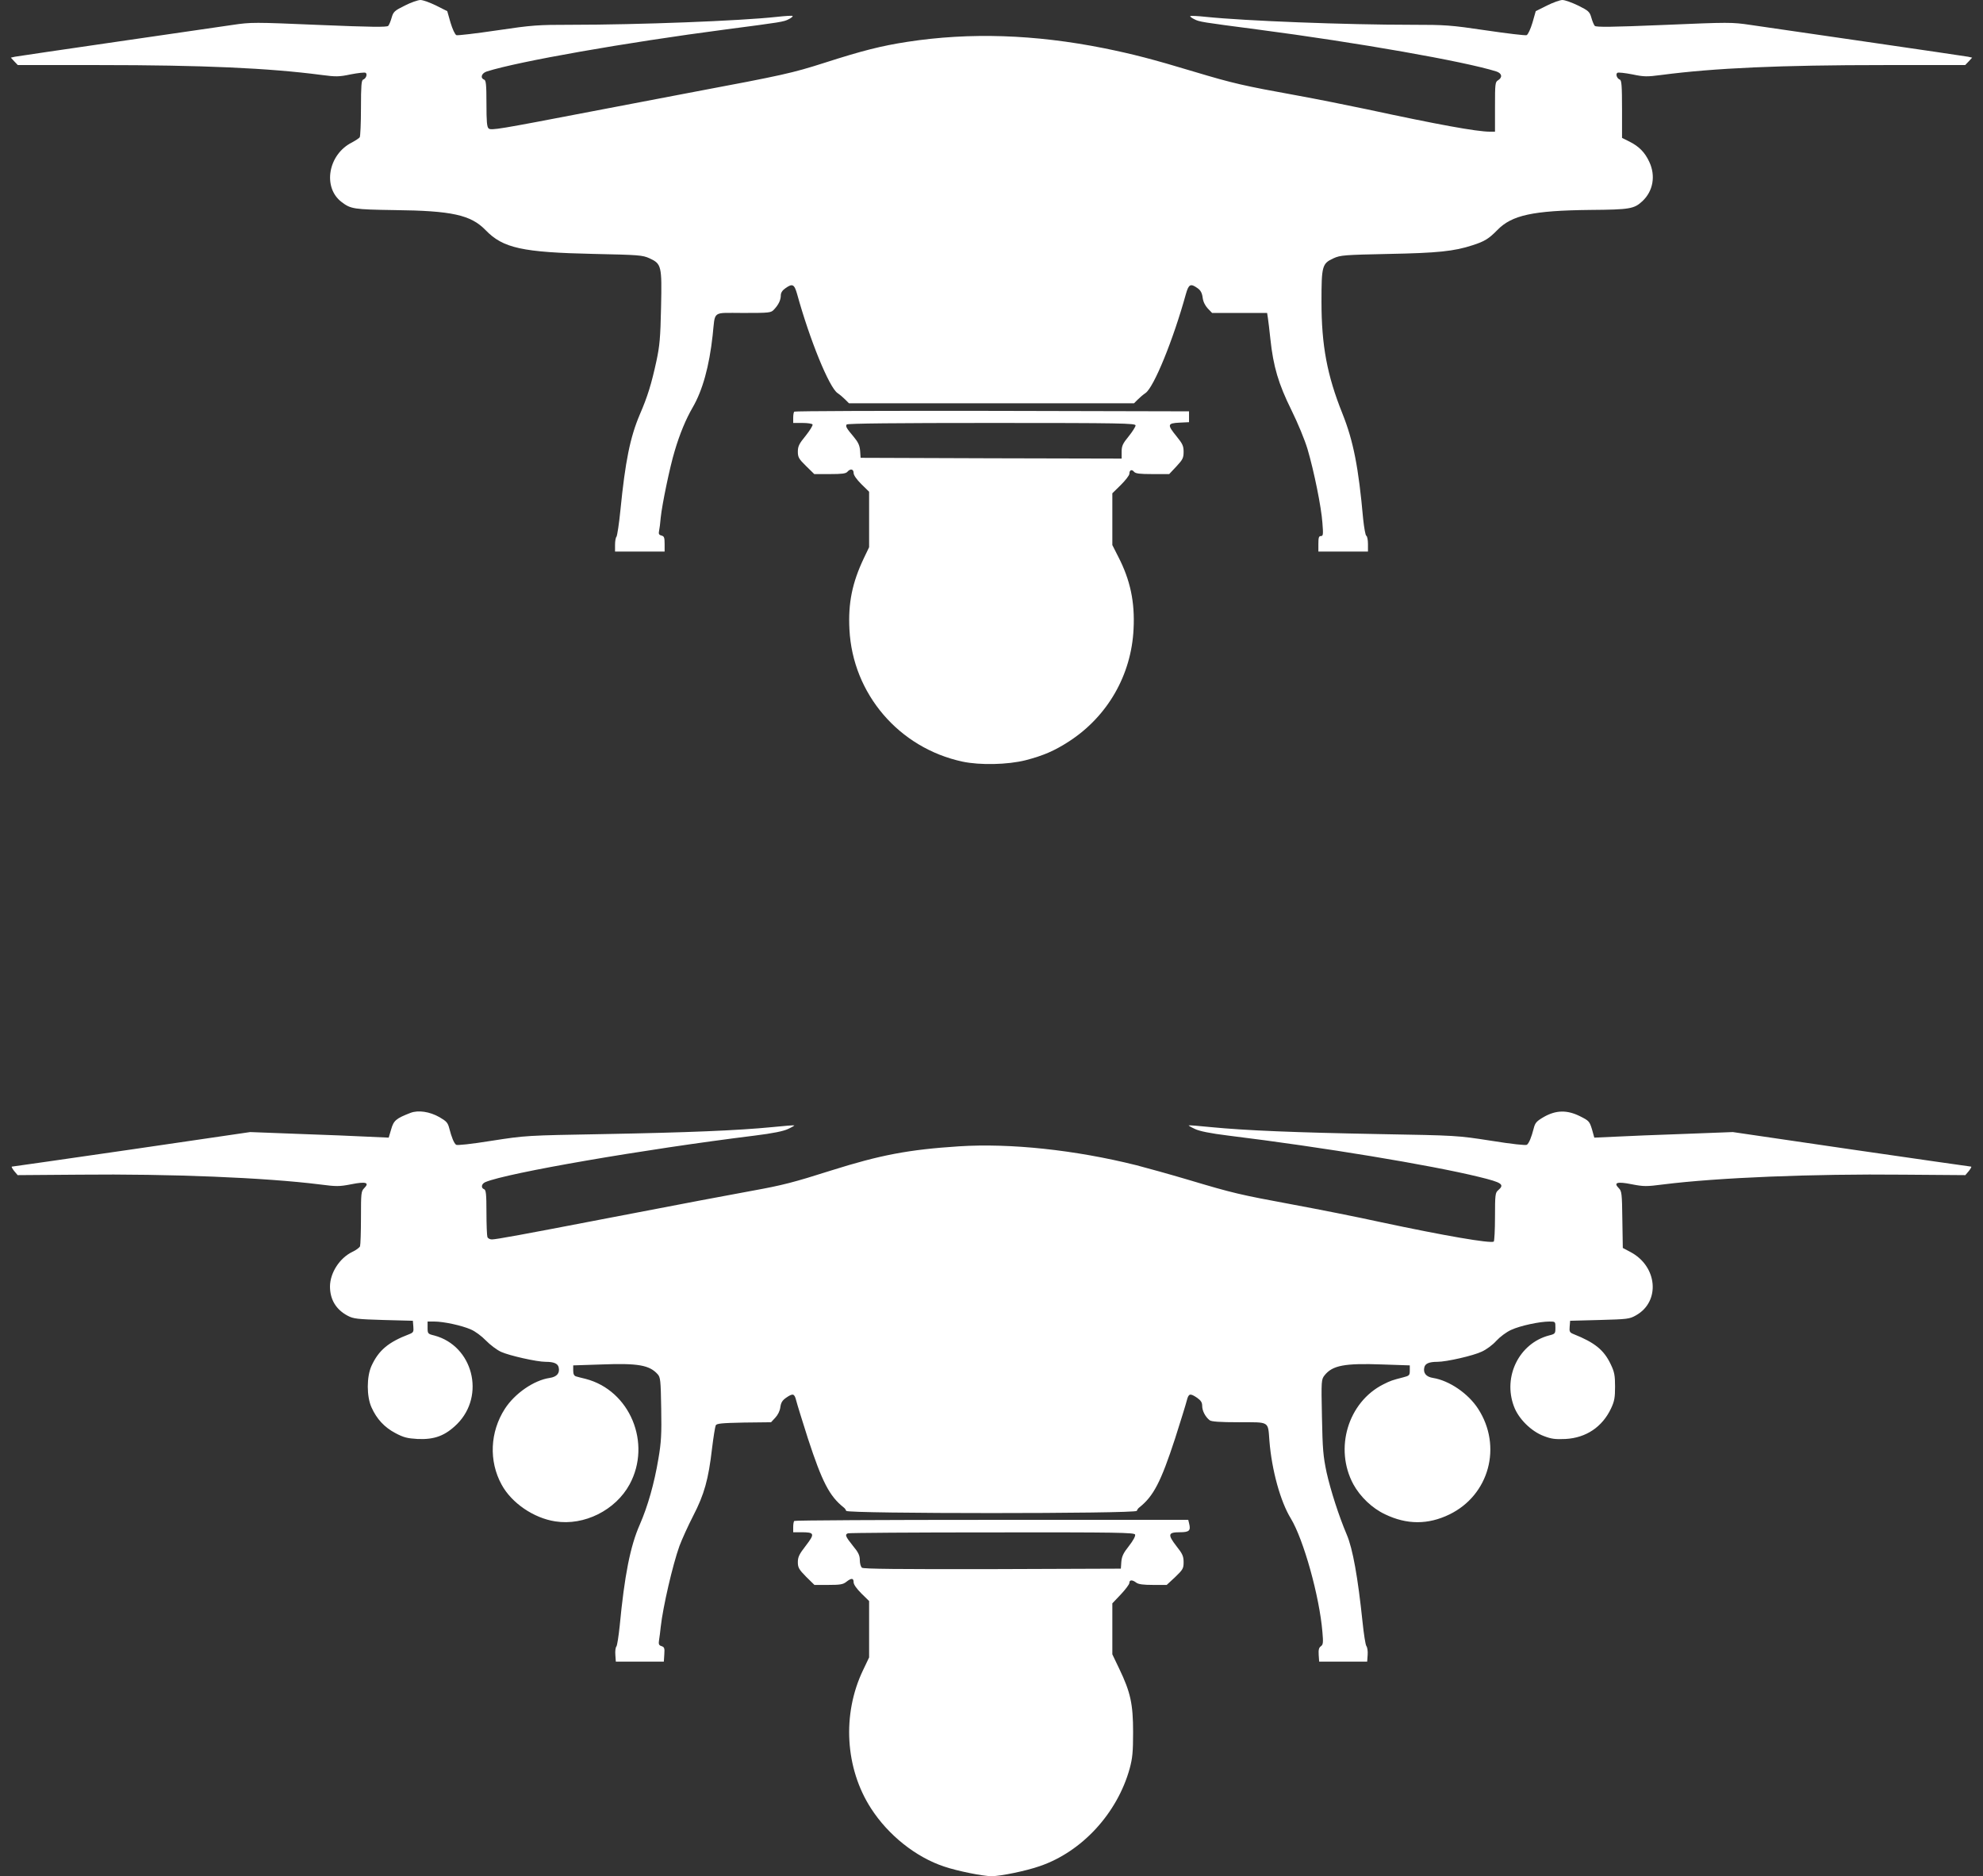
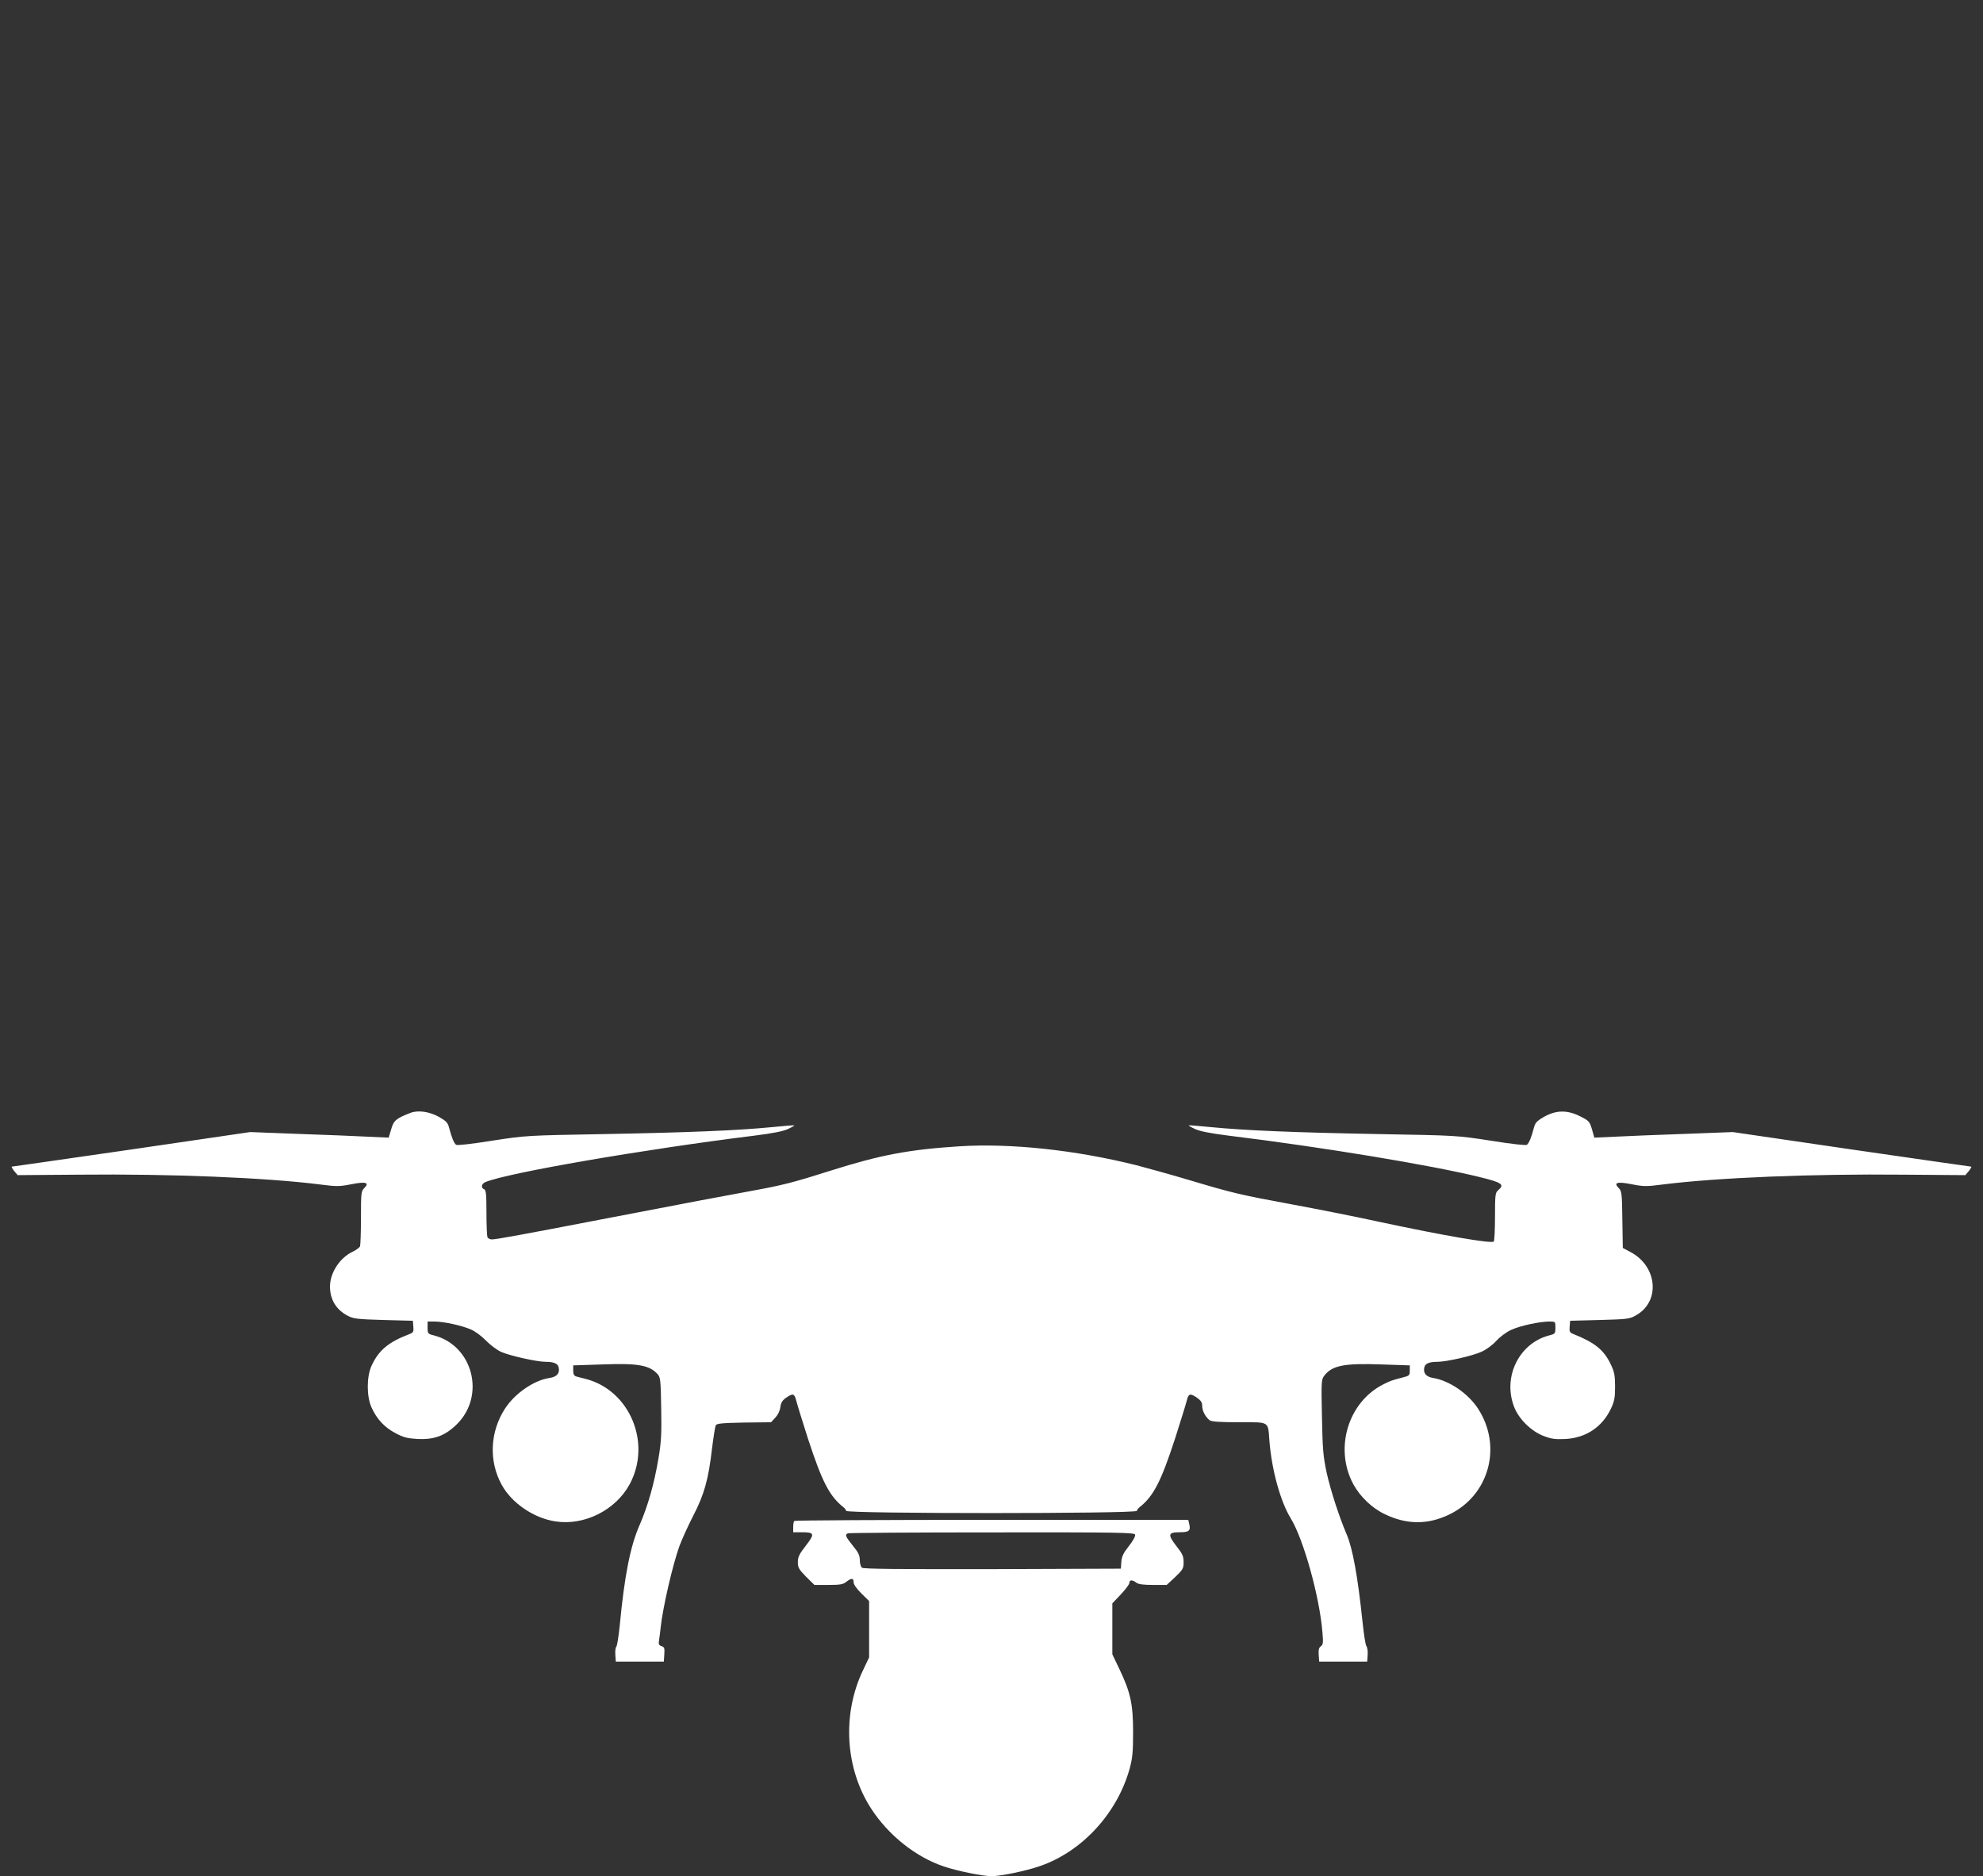
<svg xmlns="http://www.w3.org/2000/svg" version="1.0" width="1280pt" height="1211pt" viewBox="0 0 1280 1211" preserveAspectRatio="xMidYMid meet">
  <rect x="0" y="0" width="1280" height="1211" fill="#333333" stroke="none" />
  <g transform="translate(0,1211) scale(0.1,-0.1)" fill="#ffffff" stroke="none">
-     <path d="M2613 12074 c-67 -33 -74 -40 -85 -78 -6 -22 -16 -46 -22 -53 -9 -9 -109 -8 -446 6 -423 18 -438 18 -560 0 -69 -10 -406 -59 -750 -109 -344 -50 -637 -93 -653 -96 l-27 -6 22 -24 23 -24 525 0 c667 0 1094 -19 1437 -64 92 -12 111 -12 187 4 47 9 90 14 96 10 13 -8 3 -37 -16 -44 -11 -4 -14 -39 -14 -183 0 -98 -4 -183 -8 -189 -4 -6 -27 -21 -51 -34 -153 -77 -190 -290 -66 -384 59 -45 78 -48 340 -52 371 -4 494 -31 589 -129 113 -117 237 -144 701 -154 288 -6 313 -8 357 -28 78 -36 81 -48 75 -317 -4 -196 -9 -249 -30 -347 -32 -147 -57 -229 -107 -344 -63 -148 -94 -304 -125 -615 -9 -91 -21 -169 -26 -175 -5 -5 -9 -28 -9 -52 l0 -43 160 0 160 0 0 49 c0 41 -3 50 -20 54 -16 4 -20 11 -16 29 3 13 8 52 11 88 8 81 59 328 90 429 33 112 73 207 116 281 64 110 107 265 129 465 18 164 -8 145 198 145 172 0 179 1 199 23 29 31 43 61 43 91 0 16 10 32 29 45 46 33 58 27 76 -36 82 -297 207 -603 261 -640 15 -10 37 -29 50 -42 l24 -24 920 0 920 0 24 24 c13 13 35 32 50 42 54 37 179 343 261 640 18 63 30 69 75 37 20 -14 29 -31 33 -61 3 -26 16 -52 33 -70 l28 -29 177 0 178 0 5 -32 c3 -18 10 -79 16 -135 19 -180 53 -292 135 -458 43 -87 87 -194 105 -254 42 -143 89 -374 96 -476 6 -75 5 -85 -10 -85 -13 0 -16 -10 -16 -50 l0 -50 160 0 160 0 0 49 c0 27 -5 51 -11 53 -5 2 -14 51 -20 108 -30 335 -63 503 -134 681 -99 247 -135 440 -135 721 0 232 4 247 78 281 44 20 69 22 357 28 314 6 421 17 540 56 78 25 105 42 160 98 93 96 228 126 600 130 258 2 283 7 337 57 69 65 86 164 44 253 -28 61 -66 100 -128 131 l-48 24 0 185 c0 151 -3 187 -14 191 -19 7 -29 36 -16 44 6 4 49 -1 96 -10 76 -16 95 -16 187 -4 343 45 770 64 1437 64 l525 0 23 24 22 24 -27 6 c-16 3 -309 46 -653 96 -344 50 -681 99 -750 109 -122 18 -137 18 -560 0 -337 -14 -437 -15 -446 -6 -6 7 -16 31 -22 53 -11 38 -18 45 -85 78 -41 20 -86 36 -102 36 -15 0 -60 -16 -100 -36 l-72 -36 -21 -74 c-13 -43 -29 -77 -38 -81 -8 -3 -127 11 -262 31 -229 34 -263 36 -477 36 -430 0 -1076 25 -1329 51 -54 6 -100 8 -103 5 -3 -2 9 -12 26 -20 32 -17 47 -19 406 -66 649 -85 1336 -206 1543 -271 37 -12 42 -38 12 -57 -19 -11 -20 -23 -20 -172 l0 -160 -32 0 c-86 0 -342 47 -797 145 -118 25 -323 66 -455 90 -337 61 -407 77 -654 151 -275 83 -400 115 -587 153 -446 89 -864 103 -1268 41 -168 -26 -288 -56 -537 -136 -207 -66 -265 -79 -845 -188 -159 -30 -456 -87 -660 -126 -599 -115 -645 -123 -661 -109 -11 9 -14 44 -14 161 0 123 -3 150 -15 154 -27 11 -17 42 18 53 206 65 893 186 1542 271 359 47 374 49 406 66 17 8 28 18 25 21 -2 3 -49 0 -103 -6 -238 -26 -892 -51 -1328 -51 -214 0 -248 -2 -477 -36 -135 -20 -254 -34 -262 -31 -9 4 -25 38 -38 81 l-21 74 -72 36 c-40 20 -85 36 -101 36 -16 0 -62 -16 -101 -36z" />
-     <path d="M5127 9453 c-4 -3 -7 -21 -7 -40 l0 -33 59 0 c33 0 63 -4 66 -10 3 -5 -17 -38 -44 -72 -43 -52 -51 -69 -51 -103 0 -36 6 -47 53 -93 l53 -52 101 0 c77 0 103 3 113 15 19 22 40 18 40 -8 0 -14 19 -41 50 -72 l50 -49 0 -179 0 -179 -34 -71 c-75 -158 -102 -289 -93 -460 21 -416 320 -765 730 -853 114 -24 291 -20 407 9 115 30 187 61 281 122 248 161 402 428 416 725 9 174 -21 316 -99 467 l-38 75 0 167 0 167 55 54 c30 30 55 62 55 72 0 24 15 31 30 13 10 -12 37 -15 120 -15 l107 0 47 50 c40 43 46 54 46 94 0 38 -7 52 -45 99 -62 76 -60 85 18 89 l62 3 0 35 0 35 -1271 3 c-699 1 -1274 -1 -1277 -5z m2203 -89 c0 -8 -20 -40 -45 -71 -38 -46 -45 -62 -45 -99 l0 -44 -842 2 -843 3 -3 45 c-3 35 -12 55 -41 90 -48 57 -54 68 -46 80 4 7 327 10 936 10 837 0 929 -2 929 -16z" />
    <path d="M2650 4927 c-93 -36 -109 -49 -125 -106 l-16 -54 -132 6 c-73 4 -274 12 -447 18 l-315 12 -765 -112 c-421 -61 -769 -111 -773 -111 -5 0 2 -12 14 -28 l23 -27 399 3 c586 6 1201 -19 1551 -63 108 -14 126 -14 203 1 95 19 120 11 84 -25 -20 -20 -21 -32 -21 -190 0 -93 -3 -176 -6 -185 -3 -8 -25 -25 -49 -36 -83 -40 -144 -135 -145 -223 0 -85 39 -150 115 -190 36 -19 61 -22 230 -27 l190 -5 3 -37 c3 -34 0 -39 -25 -49 -137 -52 -199 -105 -245 -205 -32 -70 -32 -198 0 -268 34 -76 84 -129 154 -166 53 -28 76 -34 143 -38 110 -5 179 21 256 97 184 185 101 505 -148 571 -41 10 -43 12 -43 50 l0 40 44 0 c59 0 176 -25 235 -51 27 -11 70 -43 97 -71 27 -28 72 -62 99 -74 53 -24 230 -64 287 -64 53 0 78 -11 84 -35 9 -38 -11 -62 -58 -69 -102 -15 -225 -100 -289 -199 -96 -149 -105 -337 -21 -490 64 -118 207 -216 347 -237 186 -29 388 72 479 239 144 266 2 607 -284 681 -25 6 -53 13 -62 16 -13 4 -18 16 -18 38 l0 33 183 6 c235 9 309 -4 362 -63 18 -20 20 -39 23 -221 3 -166 0 -219 -18 -324 -27 -162 -69 -308 -120 -425 -62 -140 -99 -330 -130 -655 -7 -66 -16 -125 -21 -132 -6 -6 -9 -31 -7 -55 l3 -43 155 0 155 0 3 47 c3 40 0 47 -18 53 -17 5 -20 13 -16 38 3 18 8 57 11 87 14 127 77 400 121 522 15 40 54 127 88 193 72 139 99 236 122 435 9 74 20 142 24 150 6 12 38 15 182 18 l175 2 27 29 c17 18 30 44 33 68 4 30 13 44 37 61 45 31 54 28 66 -20 6 -24 40 -133 75 -243 92 -281 139 -372 231 -445 7 -5 14 -15 16 -22 7 -19 1869 -19 1876 0 2 7 9 17 16 22 92 73 139 164 231 445 35 110 69 219 75 243 12 48 21 51 67 20 25 -18 33 -30 33 -53 0 -31 20 -70 48 -92 11 -9 65 -13 189 -13 201 0 187 9 197 -121 15 -188 71 -391 138 -500 82 -135 185 -502 204 -733 6 -68 5 -81 -10 -92 -13 -9 -16 -23 -14 -56 l3 -43 155 0 155 0 3 43 c2 24 -2 49 -8 57 -6 7 -17 78 -25 156 -30 287 -63 473 -102 564 -51 120 -104 285 -130 401 -22 105 -26 148 -30 359 -5 235 -4 241 17 268 51 64 129 79 372 70 l178 -6 0 -33 c0 -31 -3 -34 -42 -44 -74 -19 -82 -22 -128 -45 -229 -115 -319 -415 -194 -646 44 -80 121 -154 204 -193 141 -68 278 -68 416 -1 257 125 342 440 185 682 -64 99 -186 182 -291 199 -45 7 -65 32 -56 69 6 24 31 35 84 35 59 0 234 40 287 66 29 13 71 44 93 69 24 26 65 57 96 71 58 27 184 54 247 54 39 0 39 0 39 -40 0 -38 -2 -40 -42 -50 -192 -51 -298 -265 -226 -457 29 -80 112 -162 193 -192 49 -19 74 -22 140 -19 133 7 238 78 294 197 22 47 26 70 26 141 0 71 -4 94 -27 142 -44 94 -103 142 -241 197 -25 10 -28 16 -25 49 l3 37 190 5 c179 5 193 6 235 30 159 89 139 317 -36 409 l-49 26 -3 183 c-2 169 -4 184 -23 203 -36 36 -11 44 84 25 77 -15 95 -15 203 -1 350 44 965 69 1551 63 l399 -3 23 27 c12 16 19 28 14 28 -4 0 -352 50 -773 111 l-765 112 -315 -12 c-173 -6 -374 -14 -447 -18 l-132 -6 -15 54 c-16 51 -19 55 -77 84 -84 42 -155 40 -233 -4 -48 -28 -57 -38 -66 -74 -15 -58 -30 -95 -44 -106 -7 -5 -94 4 -231 26 -220 34 -220 34 -725 43 -539 10 -860 23 -1085 45 -77 8 -141 13 -142 11 -2 -1 16 -12 40 -23 29 -14 96 -28 217 -43 611 -75 1304 -190 1615 -266 152 -37 169 -49 125 -87 -18 -15 -20 -29 -20 -171 0 -85 -4 -157 -8 -160 -22 -13 -319 38 -727 125 -154 34 -413 85 -575 115 -339 63 -379 72 -670 159 -118 35 -269 77 -335 94 -396 99 -814 143 -1144 122 -326 -21 -509 -56 -826 -156 -242 -77 -317 -96 -505 -130 -158 -29 -415 -77 -980 -186 -503 -97 -678 -129 -705 -129 -13 0 -26 7 -29 16 -3 9 -6 80 -6 159 0 118 -3 144 -15 149 -22 8 -18 35 8 46 139 59 1019 211 1737 300 121 15 188 29 217 43 24 11 42 22 40 23 -1 2 -65 -3 -142 -11 -225 -22 -546 -35 -1085 -45 -505 -9 -505 -9 -725 -43 -137 -22 -224 -31 -231 -26 -14 11 -29 48 -44 106 -9 36 -18 46 -63 72 -63 36 -137 47 -187 28z" />
    <path d="M5127 2293 c-4 -3 -7 -21 -7 -40 l0 -33 53 0 c85 0 88 -9 29 -86 -43 -55 -52 -74 -52 -107 0 -35 7 -47 53 -94 l54 -53 90 0 c75 0 95 3 116 20 33 26 47 25 47 -3 0 -14 19 -41 50 -72 l50 -49 0 -182 0 -182 -40 -84 c-135 -283 -115 -631 52 -890 112 -174 291 -316 473 -376 85 -29 251 -62 305 -62 58 0 224 34 312 65 272 93 500 341 580 630 18 67 22 106 22 235 0 182 -17 258 -89 408 l-45 94 0 165 0 164 55 58 c30 32 55 65 55 74 0 21 19 21 44 2 14 -11 46 -15 109 -15 l88 0 55 51 c50 48 54 56 54 96 0 38 -7 54 -46 103 -58 75 -55 90 21 90 61 0 72 10 61 55 l-6 25 -1269 0 c-697 0 -1271 -3 -1274 -7z m2200 -88 c3 -10 -12 -38 -40 -74 -36 -45 -46 -67 -49 -102 l-3 -44 -829 -3 c-604 -1 -832 1 -842 9 -8 6 -14 28 -14 49 0 30 -9 50 -45 93 -47 59 -53 72 -32 80 6 3 425 6 930 6 816 1 918 -1 924 -14z" />
  </g>
</svg>